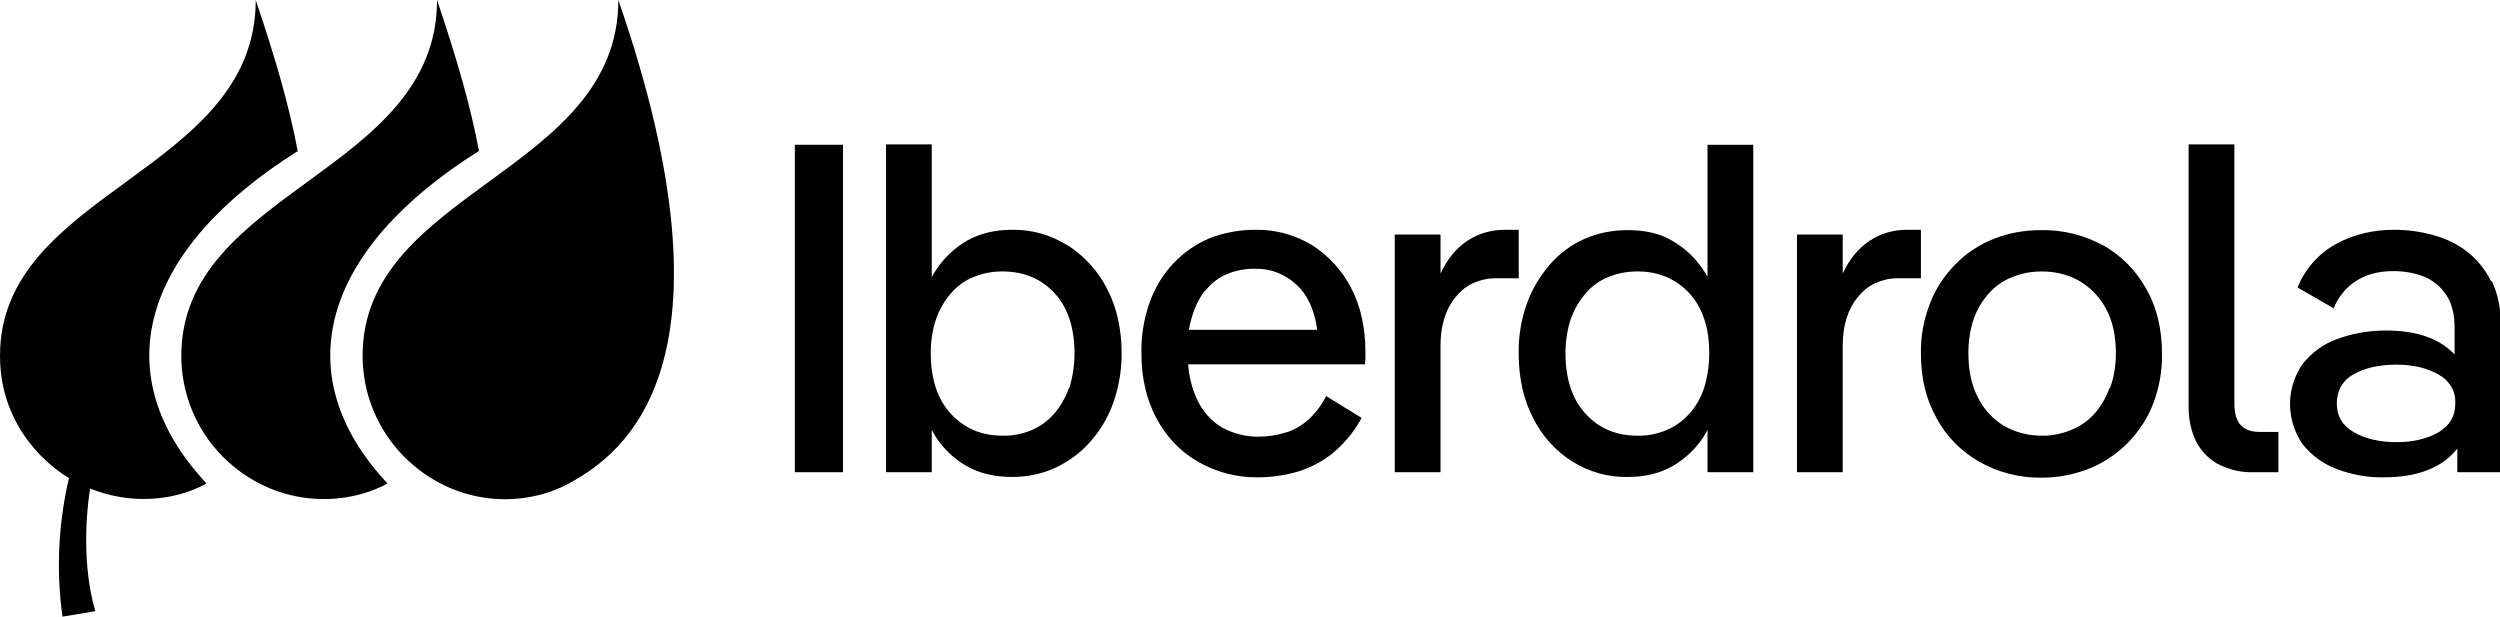
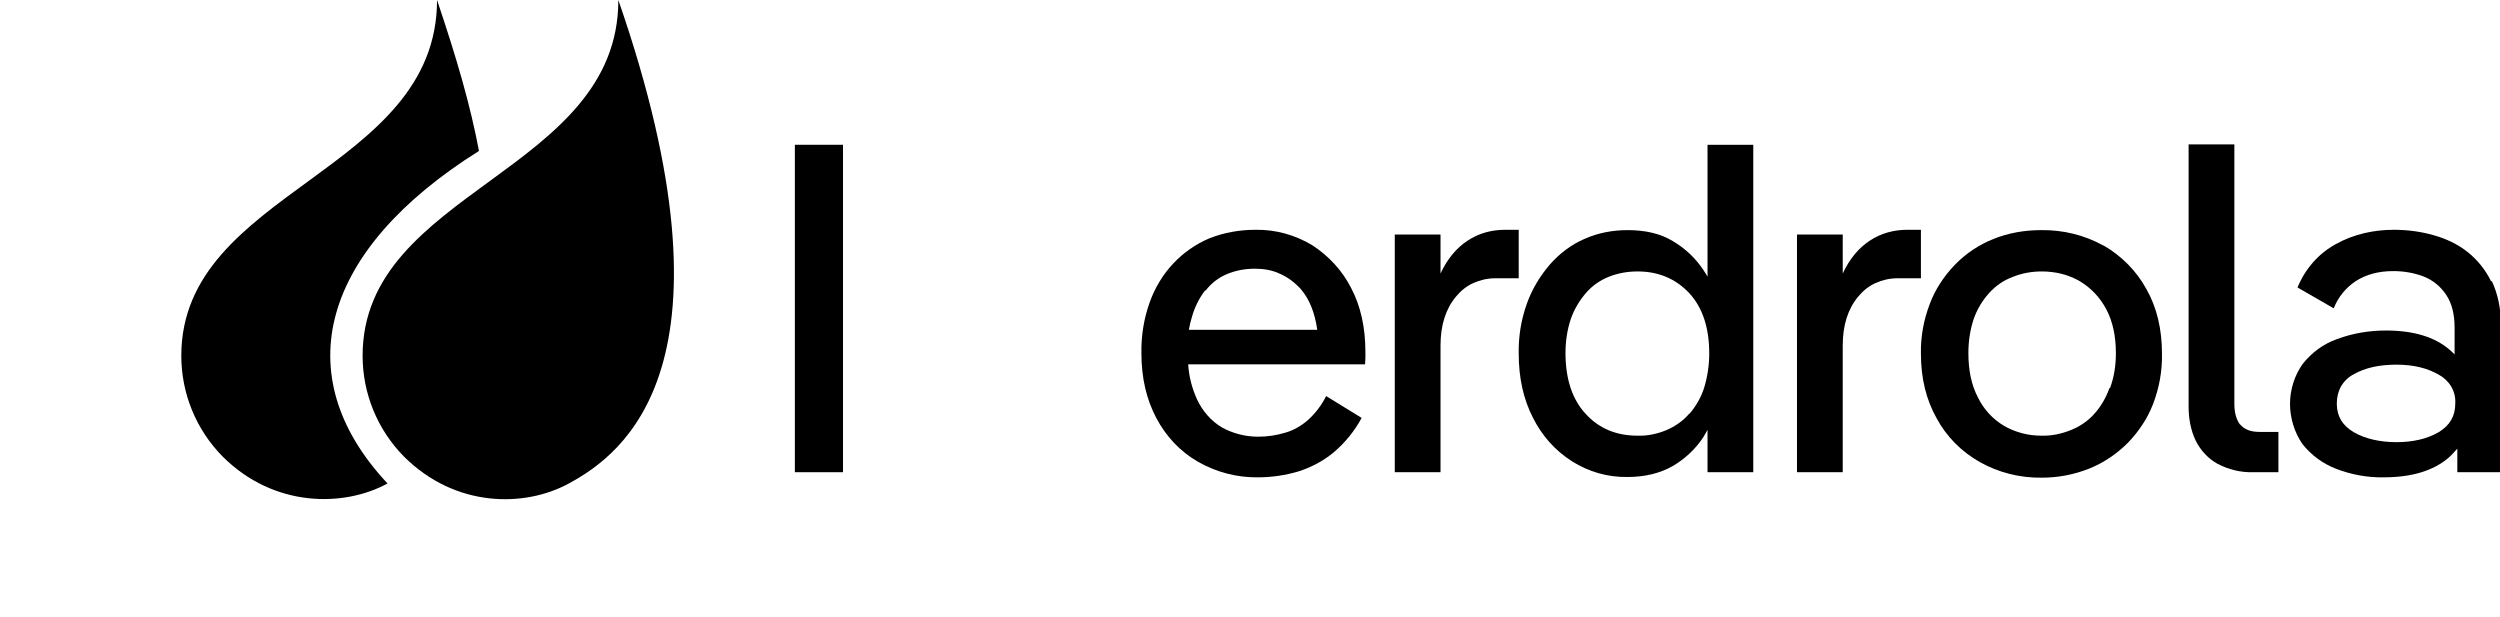
<svg xmlns="http://www.w3.org/2000/svg" id="Capa_2" data-name="Capa 2" viewBox="0 0 73.22 18.07">
  <g id="Capa_1-2" data-name="Capa 1">
    <g id="Logo">
      <path id="Vector" d="M24.69,4.24h-1.41v9.59h1.41V4.24Z" />
-       <path id="Vector_2" data-name="Vector 2" d="M31.27,7.19c-.49-.31-1.05-.47-1.62-.46-.52,0-.96.11-1.33.32-.36.21-.67.5-.9.85-.05.07-.09.14-.13.21v-3.88h-1.34v9.6h1.34v-1.24c.04.07.08.14.12.21.23.35.53.64.9.85.37.21.81.32,1.34.32.43,0,.87-.09,1.26-.27.38-.18.73-.43,1.01-.75.3-.33.53-.72.68-1.14.17-.47.25-.96.25-1.46,0-.71-.14-1.34-.42-1.88-.26-.52-.66-.96-1.15-1.28ZM31.31,11.36c-.1.28-.25.54-.44.76-.18.21-.41.37-.66.48-.27.11-.56.17-.85.16-.61,0-1.11-.21-1.51-.64-.39-.42-.59-1.02-.59-1.78,0-.34.05-.69.16-1.01.1-.28.25-.53.44-.75.18-.21.41-.37.66-.47.27-.11.55-.16.84-.16.62,0,1.13.21,1.52.63.39.42.59,1.01.59,1.77,0,.34-.05.68-.15,1.01Z" />
      <path id="Vector_3" data-name="Vector 3" d="M38.43,7.18c-.5-.3-1.07-.46-1.66-.45-.46,0-.92.08-1.35.25-.4.17-.76.42-1.06.74-.31.33-.54.72-.69,1.14-.17.48-.25.98-.24,1.49,0,.72.15,1.36.44,1.9.28.53.69.97,1.21,1.27.54.31,1.15.47,1.77.46.4,0,.79-.06,1.17-.17.38-.12.74-.31,1.04-.56.33-.28.61-.62.82-1.01l-1.04-.64c-.13.26-.31.5-.52.69-.19.17-.42.31-.67.38-.26.08-.53.12-.8.12-.37,0-.73-.09-1.06-.27-.32-.19-.57-.48-.73-.82-.15-.33-.24-.68-.26-1.03h5.18c0-.06.01-.13.01-.19v-.18c0-.71-.14-1.34-.42-1.87-.26-.51-.66-.94-1.14-1.25ZM35.31,8.51c.16-.21.38-.38.62-.48.26-.11.54-.16.82-.16.26,0,.51.04.74.15.23.1.44.26.61.45.25.29.41.69.48,1.19h-3.76c.02-.13.05-.25.09-.38.08-.28.21-.55.39-.78Z" />
      <path id="Vector_4" data-name="Vector 4" d="M44.48,6.73h-.4c-.39,0-.77.1-1.1.32-.32.21-.59.53-.79.96v-1.14h-1.34v6.96h1.34v-3.71c0-.59.15-1.07.45-1.43.14-.17.31-.31.51-.4.2-.09.42-.14.64-.14h.69v-1.42Z" />
      <path id="Vector_5" data-name="Vector 5" d="M50.02,8.12c-.04-.07-.08-.14-.13-.21-.23-.35-.54-.64-.9-.85-.36-.22-.8-.32-1.32-.32-.44,0-.87.08-1.27.26-.39.17-.73.43-1.01.75-.29.34-.52.72-.67,1.14-.17.47-.25.97-.24,1.47,0,.71.14,1.34.42,1.88.26.52.65.96,1.14,1.27.49.31,1.05.47,1.63.46.51,0,.95-.11,1.32-.32.36-.21.67-.5.9-.85.04-.07.08-.14.12-.21v1.24h1.34V4.24h-1.34v3.88ZM49.47,12.12c-.18.21-.41.37-.67.48-.27.11-.55.17-.84.16-.62,0-1.13-.21-1.52-.64-.39-.42-.59-1.02-.59-1.78,0-.34.05-.69.16-1.01.1-.28.25-.53.44-.75.18-.21.41-.37.66-.47.27-.11.56-.16.85-.16.61,0,1.11.21,1.51.63.39.42.59,1.01.59,1.77,0,.34-.05.68-.15,1.01-.09.28-.24.54-.43.76Z" />
      <path id="Vector_6" data-name="Vector 6" d="M56.26,6.73h-.4c-.39,0-.77.1-1.1.32-.32.21-.59.53-.79.96v-1.14h-1.34v6.96h1.34v-3.71c0-.59.15-1.07.45-1.43.14-.17.31-.31.51-.4.2-.09.42-.14.64-.14h.69v-1.42Z" />
      <path id="Vector_7" data-name="Vector 7" d="M61.6,7.19c-.56-.31-1.19-.46-1.82-.45-.48,0-.95.08-1.4.26-.42.17-.8.42-1.12.75-.32.33-.58.72-.74,1.15-.18.47-.27.96-.26,1.46,0,.71.15,1.34.46,1.89.29.54.73.98,1.26,1.28.55.31,1.18.47,1.82.46.48,0,.95-.09,1.4-.27.42-.17.8-.43,1.12-.75.32-.33.58-.72.74-1.14.18-.47.27-.97.26-1.47,0-.72-.15-1.36-.46-1.9-.29-.53-.73-.97-1.25-1.27ZM61.78,11.37c-.1.28-.25.54-.45.76-.19.21-.43.37-.69.47-.27.11-.57.17-.86.16-.38,0-.76-.1-1.09-.29-.33-.2-.59-.48-.76-.83-.19-.36-.28-.79-.28-1.3,0-.34.05-.69.16-1.01.1-.28.25-.53.45-.75.19-.21.42-.37.69-.47.27-.11.56-.16.85-.16.39,0,.78.09,1.12.29.33.2.59.48.77.82.19.36.28.79.28,1.29,0,.34-.05.69-.17,1.01Z" />
      <path id="Vector_8" data-name="Vector 8" d="M65.61,12.44c-.11-.14-.17-.35-.17-.61v-7.6h-1.34v7.68c0,.34.06.69.21,1,.14.28.36.52.63.67.32.17.68.26,1.04.25h.75v-1.18h-.55c-.26,0-.45-.07-.57-.22Z" />
      <path id="Vector_9" data-name="Vector 9" d="M72.96,8.24c-.16-.33-.4-.63-.69-.86-.29-.23-.63-.39-.99-.49-.38-.11-.78-.16-1.17-.16-.59,0-1.18.13-1.7.42-.51.28-.9.73-1.12,1.27l1.06.61c.13-.33.36-.61.65-.8.3-.19.66-.29,1.09-.29.31,0,.61.05.9.16.27.11.49.29.65.53.17.25.25.57.25.97v.78s-.1-.1-.15-.14c-.43-.37-1.05-.56-1.86-.56-.49,0-.97.08-1.43.25-.4.14-.75.4-1.01.73-.24.34-.37.75-.37,1.17,0,.42.13.83.36,1.17.26.33.6.58.99.73.44.17.92.26,1.39.25.82,0,1.46-.19,1.91-.58.09-.08.17-.17.25-.26v.69h1.27v-4.35c.01-.43-.08-.86-.26-1.25ZM71.42,12.66c-.33.19-.74.29-1.23.29s-.92-.1-1.25-.29c-.33-.19-.5-.47-.5-.84,0-.18.04-.35.12-.5.09-.15.22-.28.38-.36.33-.19.75-.28,1.25-.28.49,0,.9.1,1.23.29.15.08.28.2.37.35.09.15.13.32.12.5,0,.37-.16.64-.49.84h0Z" />
      <path id="Vector_10" data-name="Vector 10" d="M10.62,10.42c0,1.1.43,2.16,1.21,2.95,1.5,1.5,3.53,1.5,4.83.79,1.59-.86,5.16-3.45,1.45-14.16,0,5.06-7.49,5.57-7.49,10.42Z" />
      <path id="Vector_11" data-name="Vector 11" d="M14.03,4.43c-.25-1.33-.64-2.68-1.23-4.43,0,5.06-7.49,5.57-7.49,10.42,0,1.1.43,2.16,1.21,2.95,1.5,1.5,3.55,1.49,4.83.79-2.98-3.18-1.93-6.85,2.68-9.74Z" />
-       <path id="Vector_12" data-name="Vector 12" d="M8.72,4.43c-.25-1.33-.64-2.68-1.23-4.43C7.49,5.06,0,5.57,0,10.42c0,2.49,2.02,3.58,2.02,3.58-.31,1.33-.38,2.71-.19,4.06l.96-.16c-.47-1.63-.18-3.42-.15-3.59,1.23.49,2.5.35,3.41-.15-2.98-3.18-1.93-6.85,2.68-9.74Z" />
    </g>
  </g>
</svg>